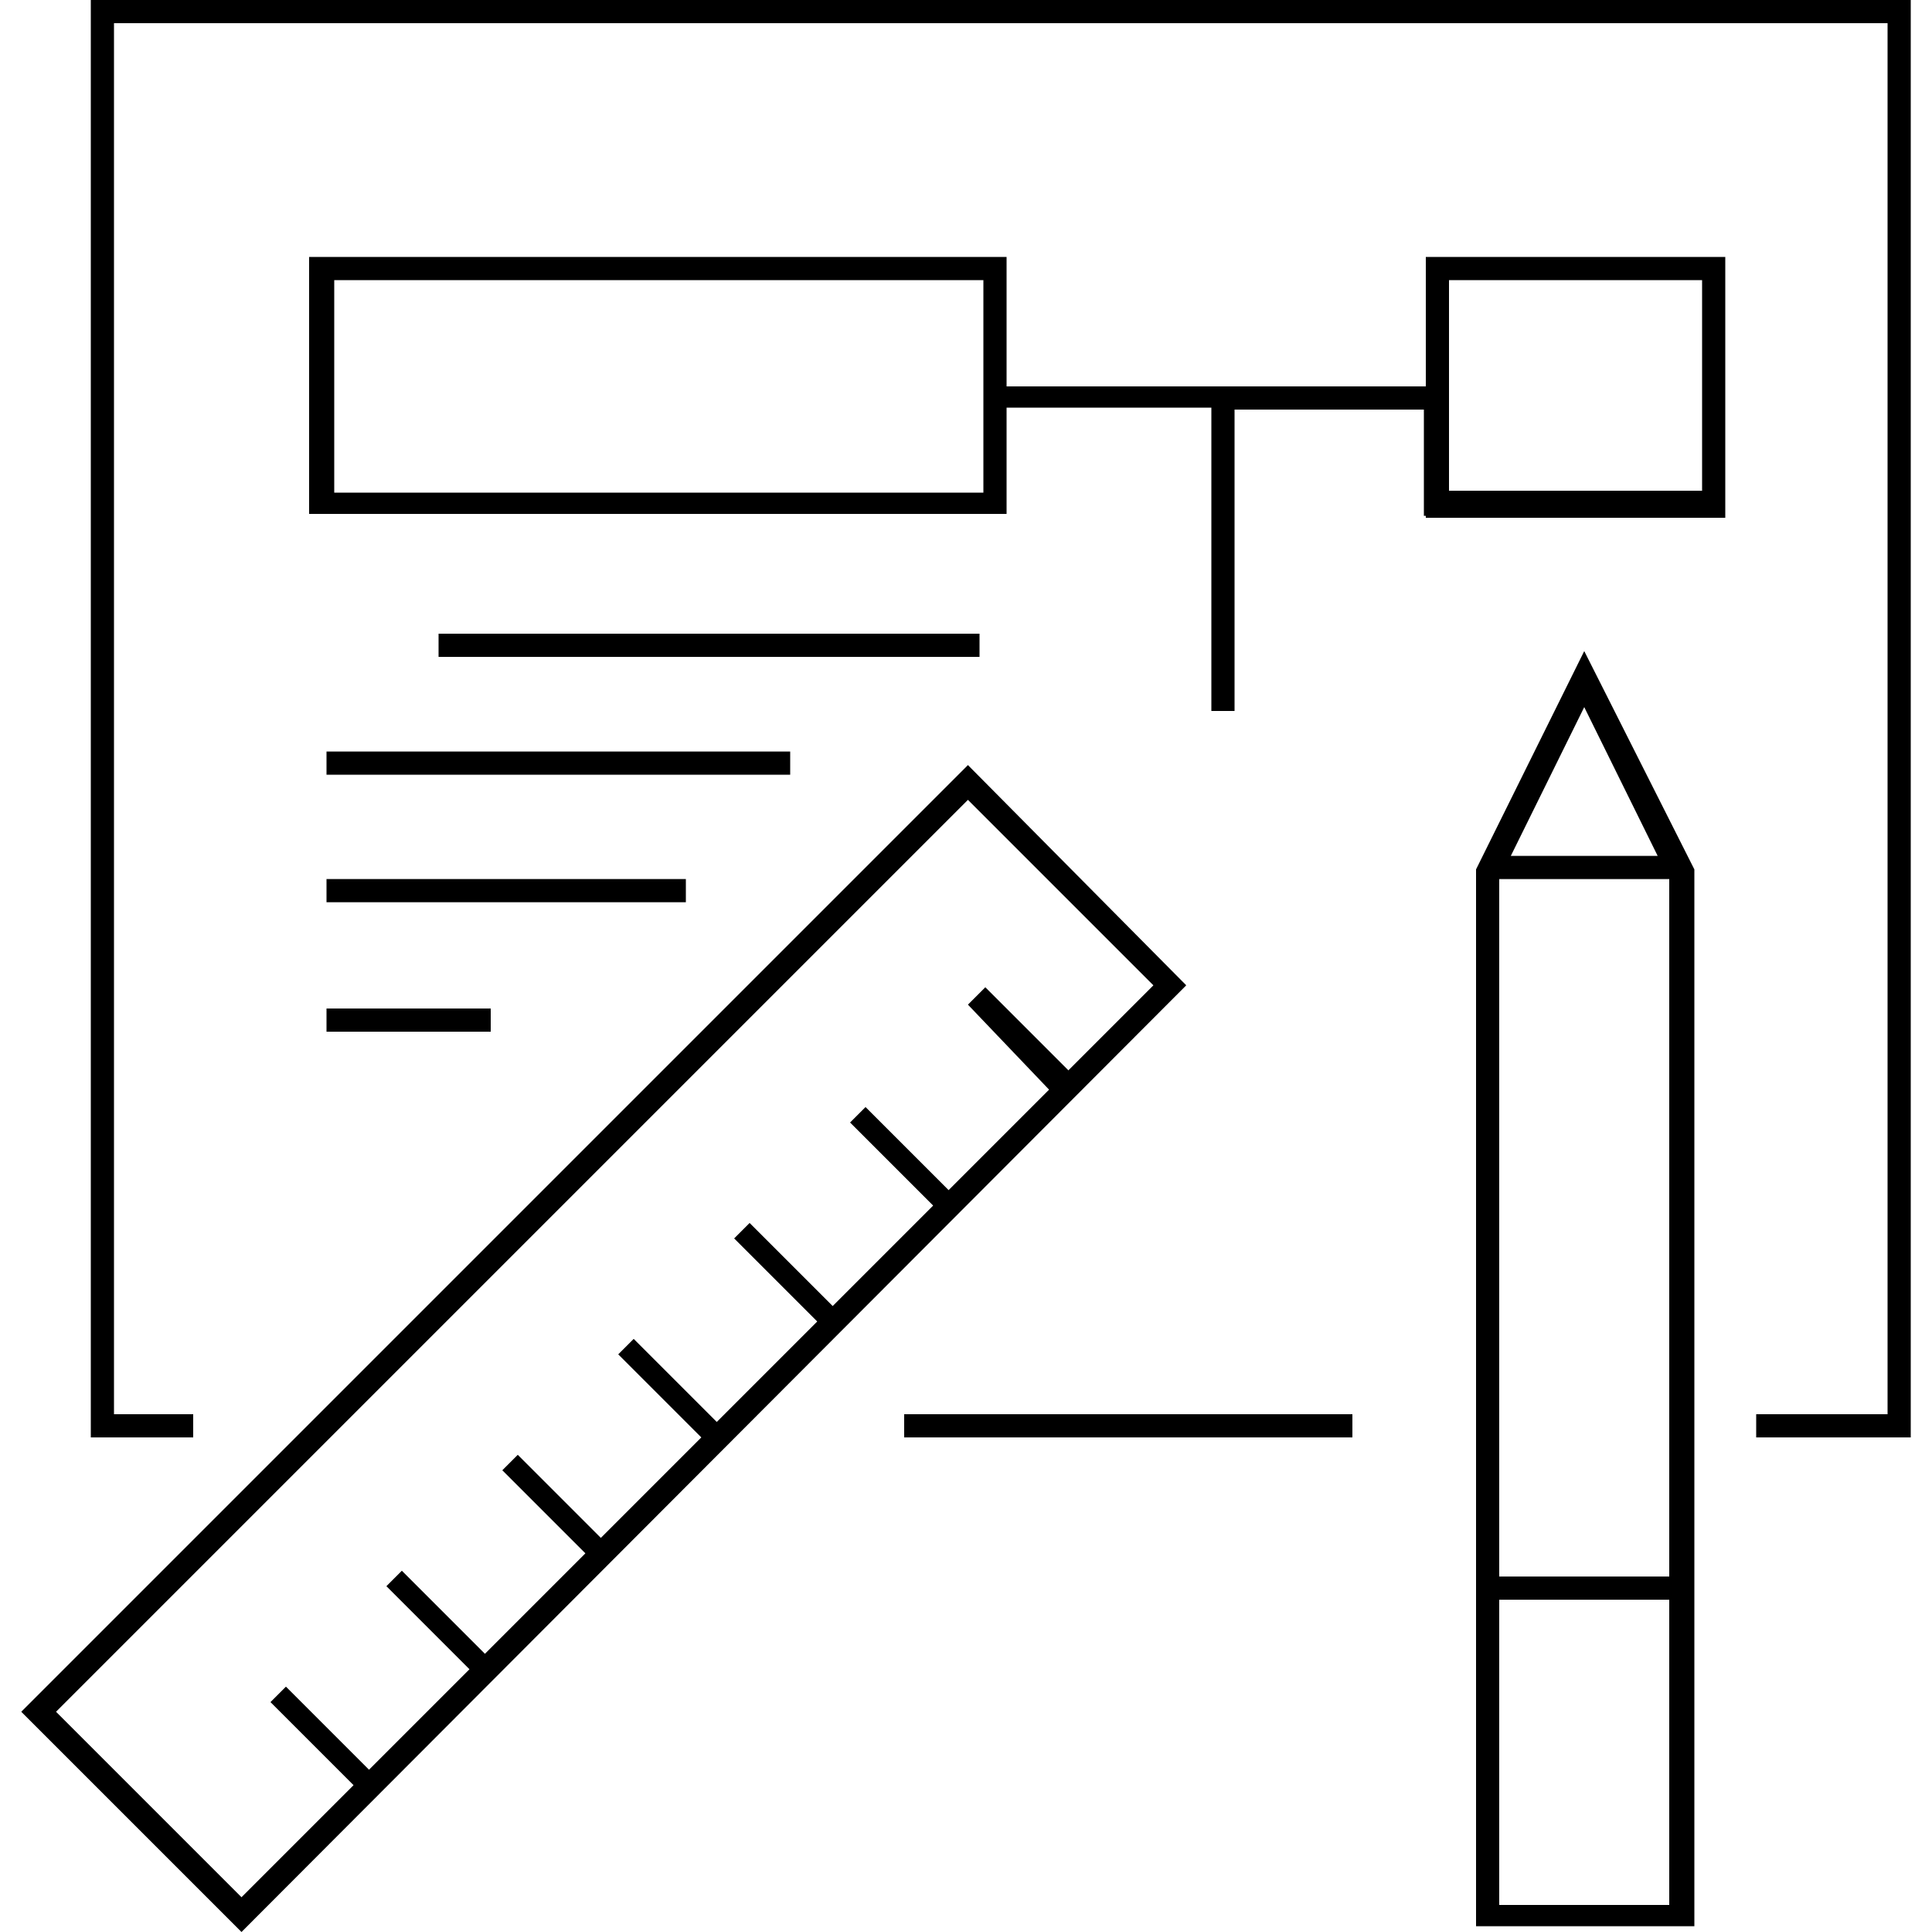
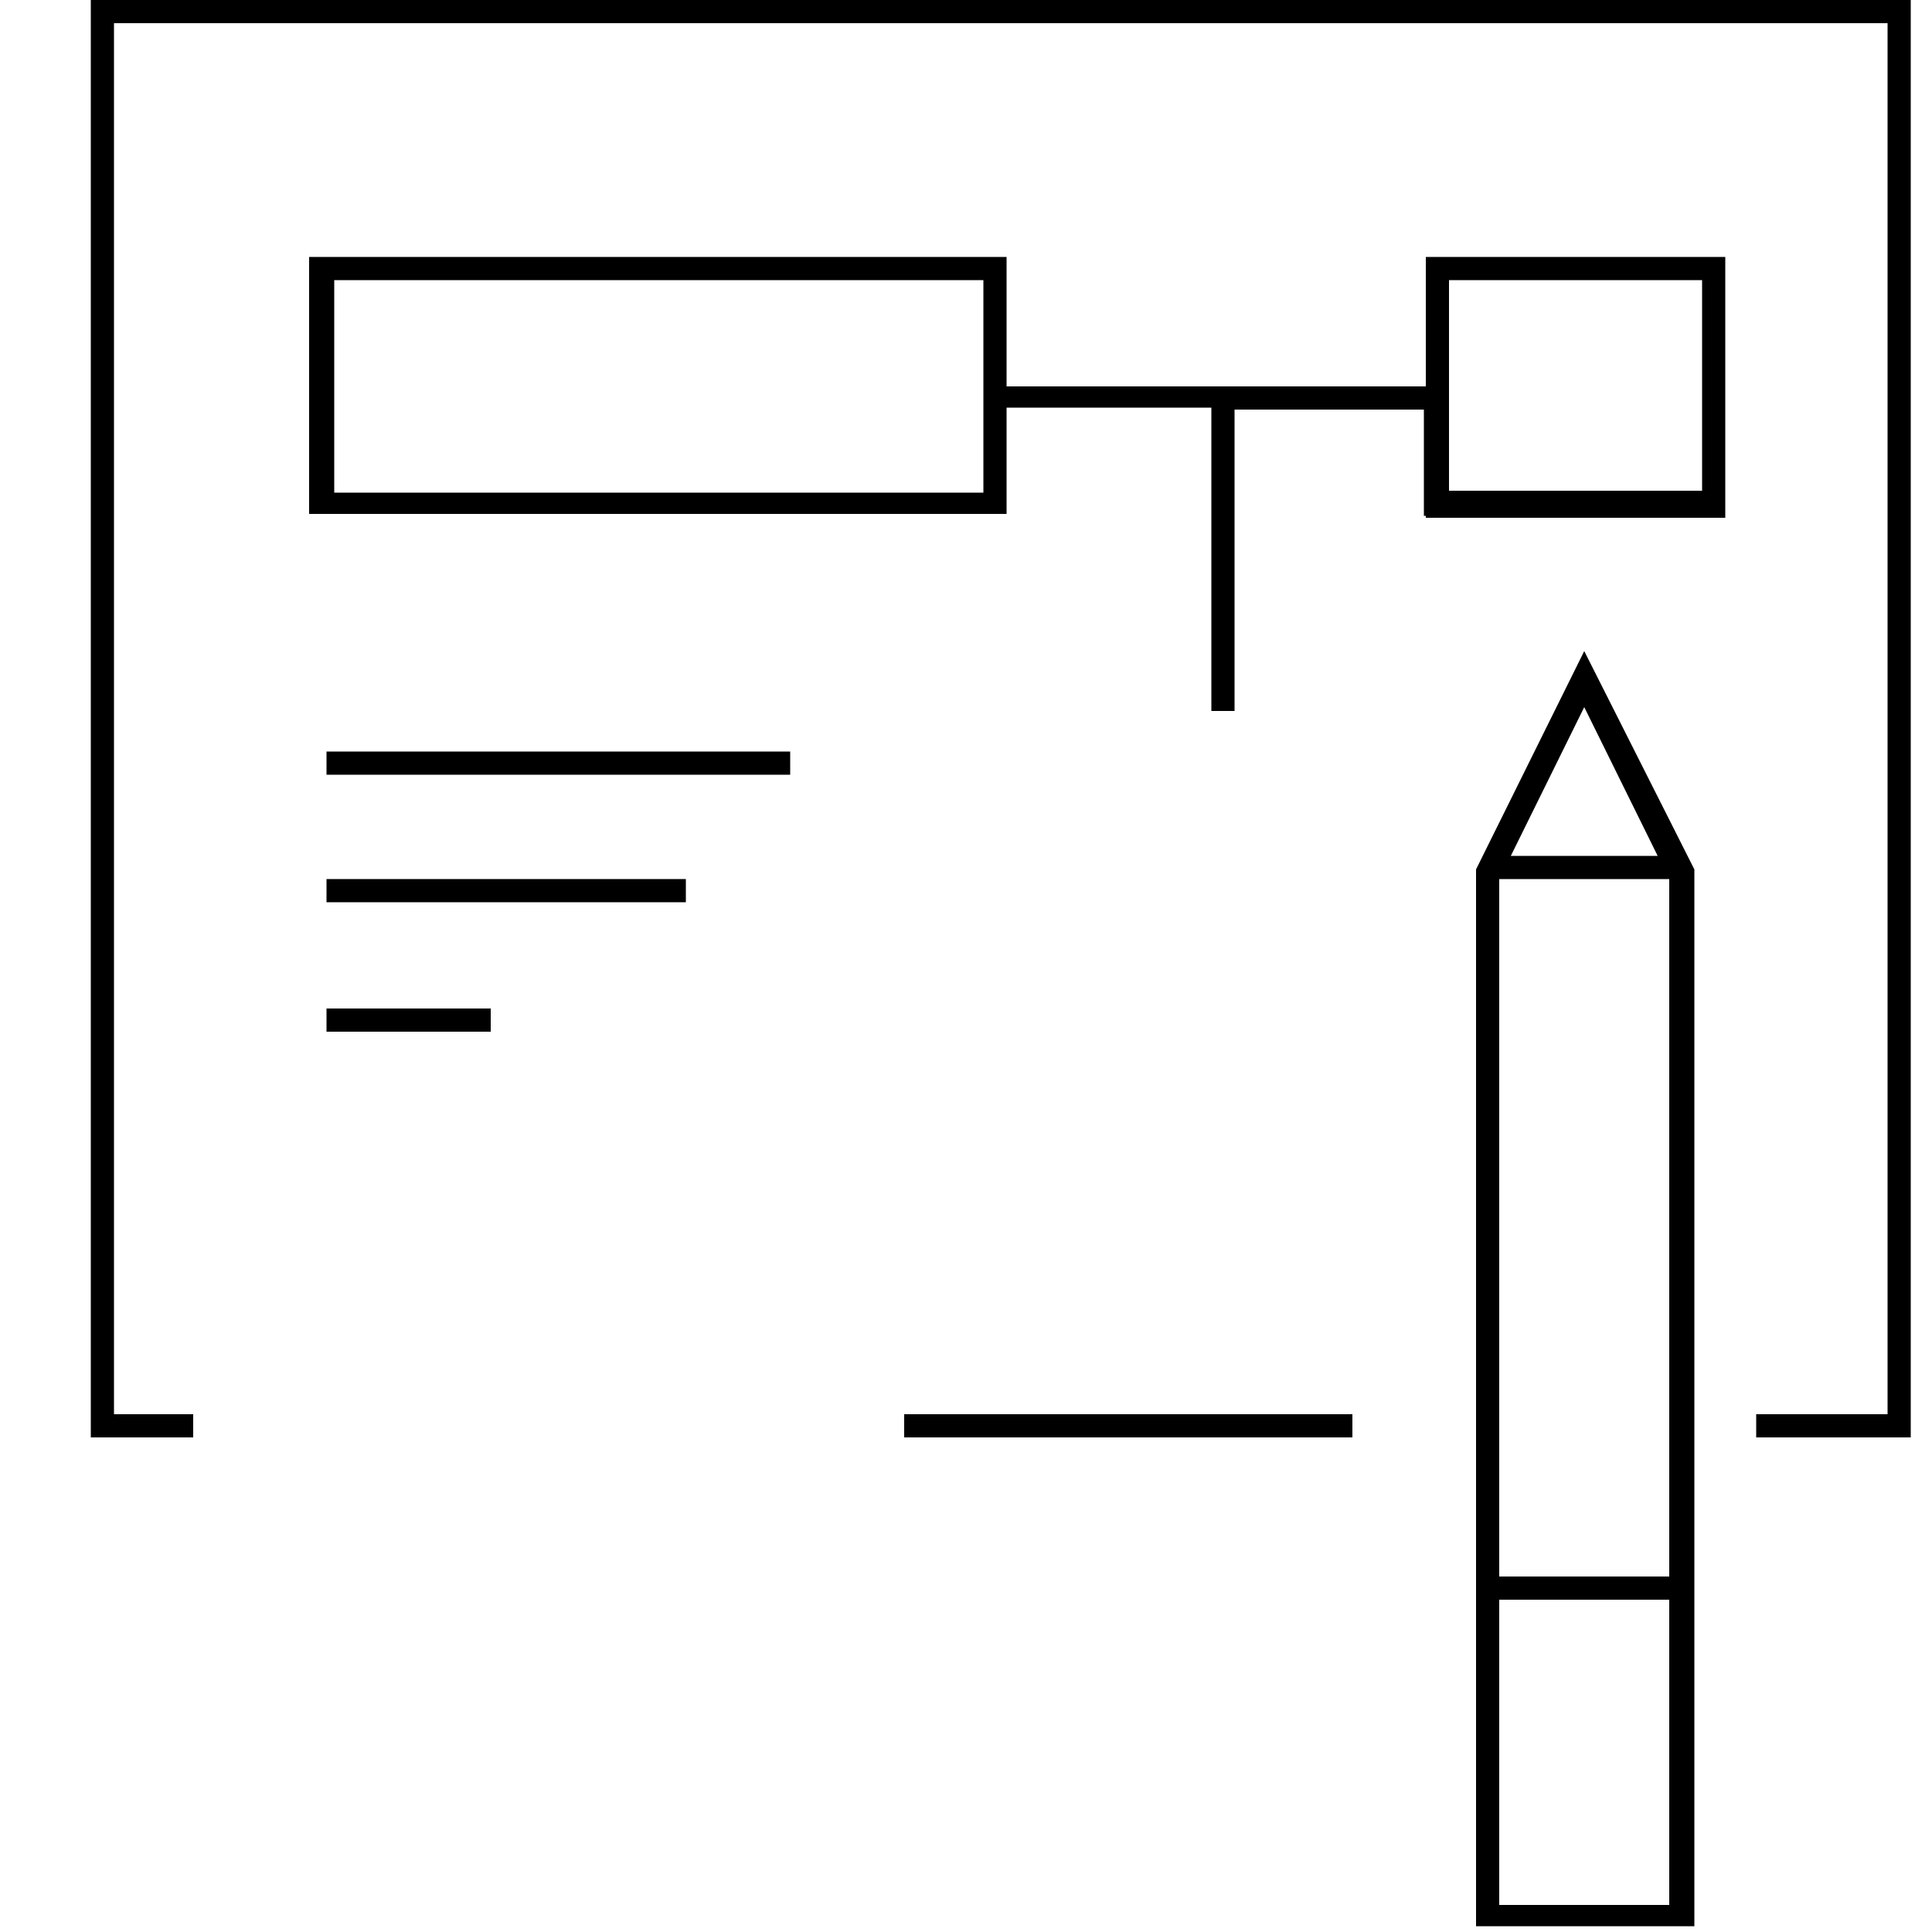
<svg xmlns="http://www.w3.org/2000/svg" version="1.1" id="Livello_1" x="0px" y="0px" viewBox="0 0 100 100" style="enable-background:new 0 0 100 100;" xml:space="preserve">
  <g>
    <rect x="16.9" y="52.2" width="8.5" height="1.2" />
    <rect x="16.9" y="45.5" width="18.6" height="1.2" />
    <rect x="16.9" y="38.9" width="24" height="1.2" />
-     <rect x="22.7" y="32.8" width="28" height="1.2" />
    <rect x="46.8" y="73.2" width="23.2" height="1.2" />
    <polygon points="4.7,74.4 10,74.4 10,73.2 5.9,73.2 5.9,1.2 97.7,1.2 97.7,73.2 90.9,73.2 90.9,74.4 98.9,74.4 98.9,0 4.7,0  " />
    <path d="M76.4,45v54.7h11.3V45L82,33.7L76.4,45z M86.4,98.6h-8.8V82.8h8.8V98.6z M86.4,81.6h-8.8V45.5h8.8V81.6z M78.2,44.3   l3.8-7.7l3.8,7.7H78.2z" />
-     <path d="M50.1,39.6l-49,49L12.5,100l48.9-49L50.1,39.6z M54.3,56.4l-5.2,5.2l-4.3-4.3l-0.8,0.8l4.3,4.3l-5.2,5.2l-4.3-4.3l-0.8,0.8   l4.3,4.3l-5.2,5.2l-4.3-4.3l-0.8,0.8l4.3,4.3l-5.2,5.2l-4.3-4.3l-0.8,0.8l4.3,4.3l-5.2,5.2l-4.3-4.3l-0.8,0.8l4.3,4.3l-5.2,5.2   l-4.3-4.3l-0.8,0.8l4.3,4.3l-5.8,5.8l-9.6-9.6l47.2-47.2l9.6,9.6l-4.4,4.4l-4.3-4.3L50.1,52L54.3,56.4z" />
    <path d="M73.8,26.8h15.5V13.3H73.8V20H52.1v-6.7H16v13.3h36.1v-5.5h10.6v15.7h1.2V21.2h9.8v5.5H73.8z M75,14.5h13.1v10.9H75V14.5z    M50.9,25.5H17.3V14.5h33.6V25.5z" />
  </g>
  <g id="Livello_2">
</g>
</svg>